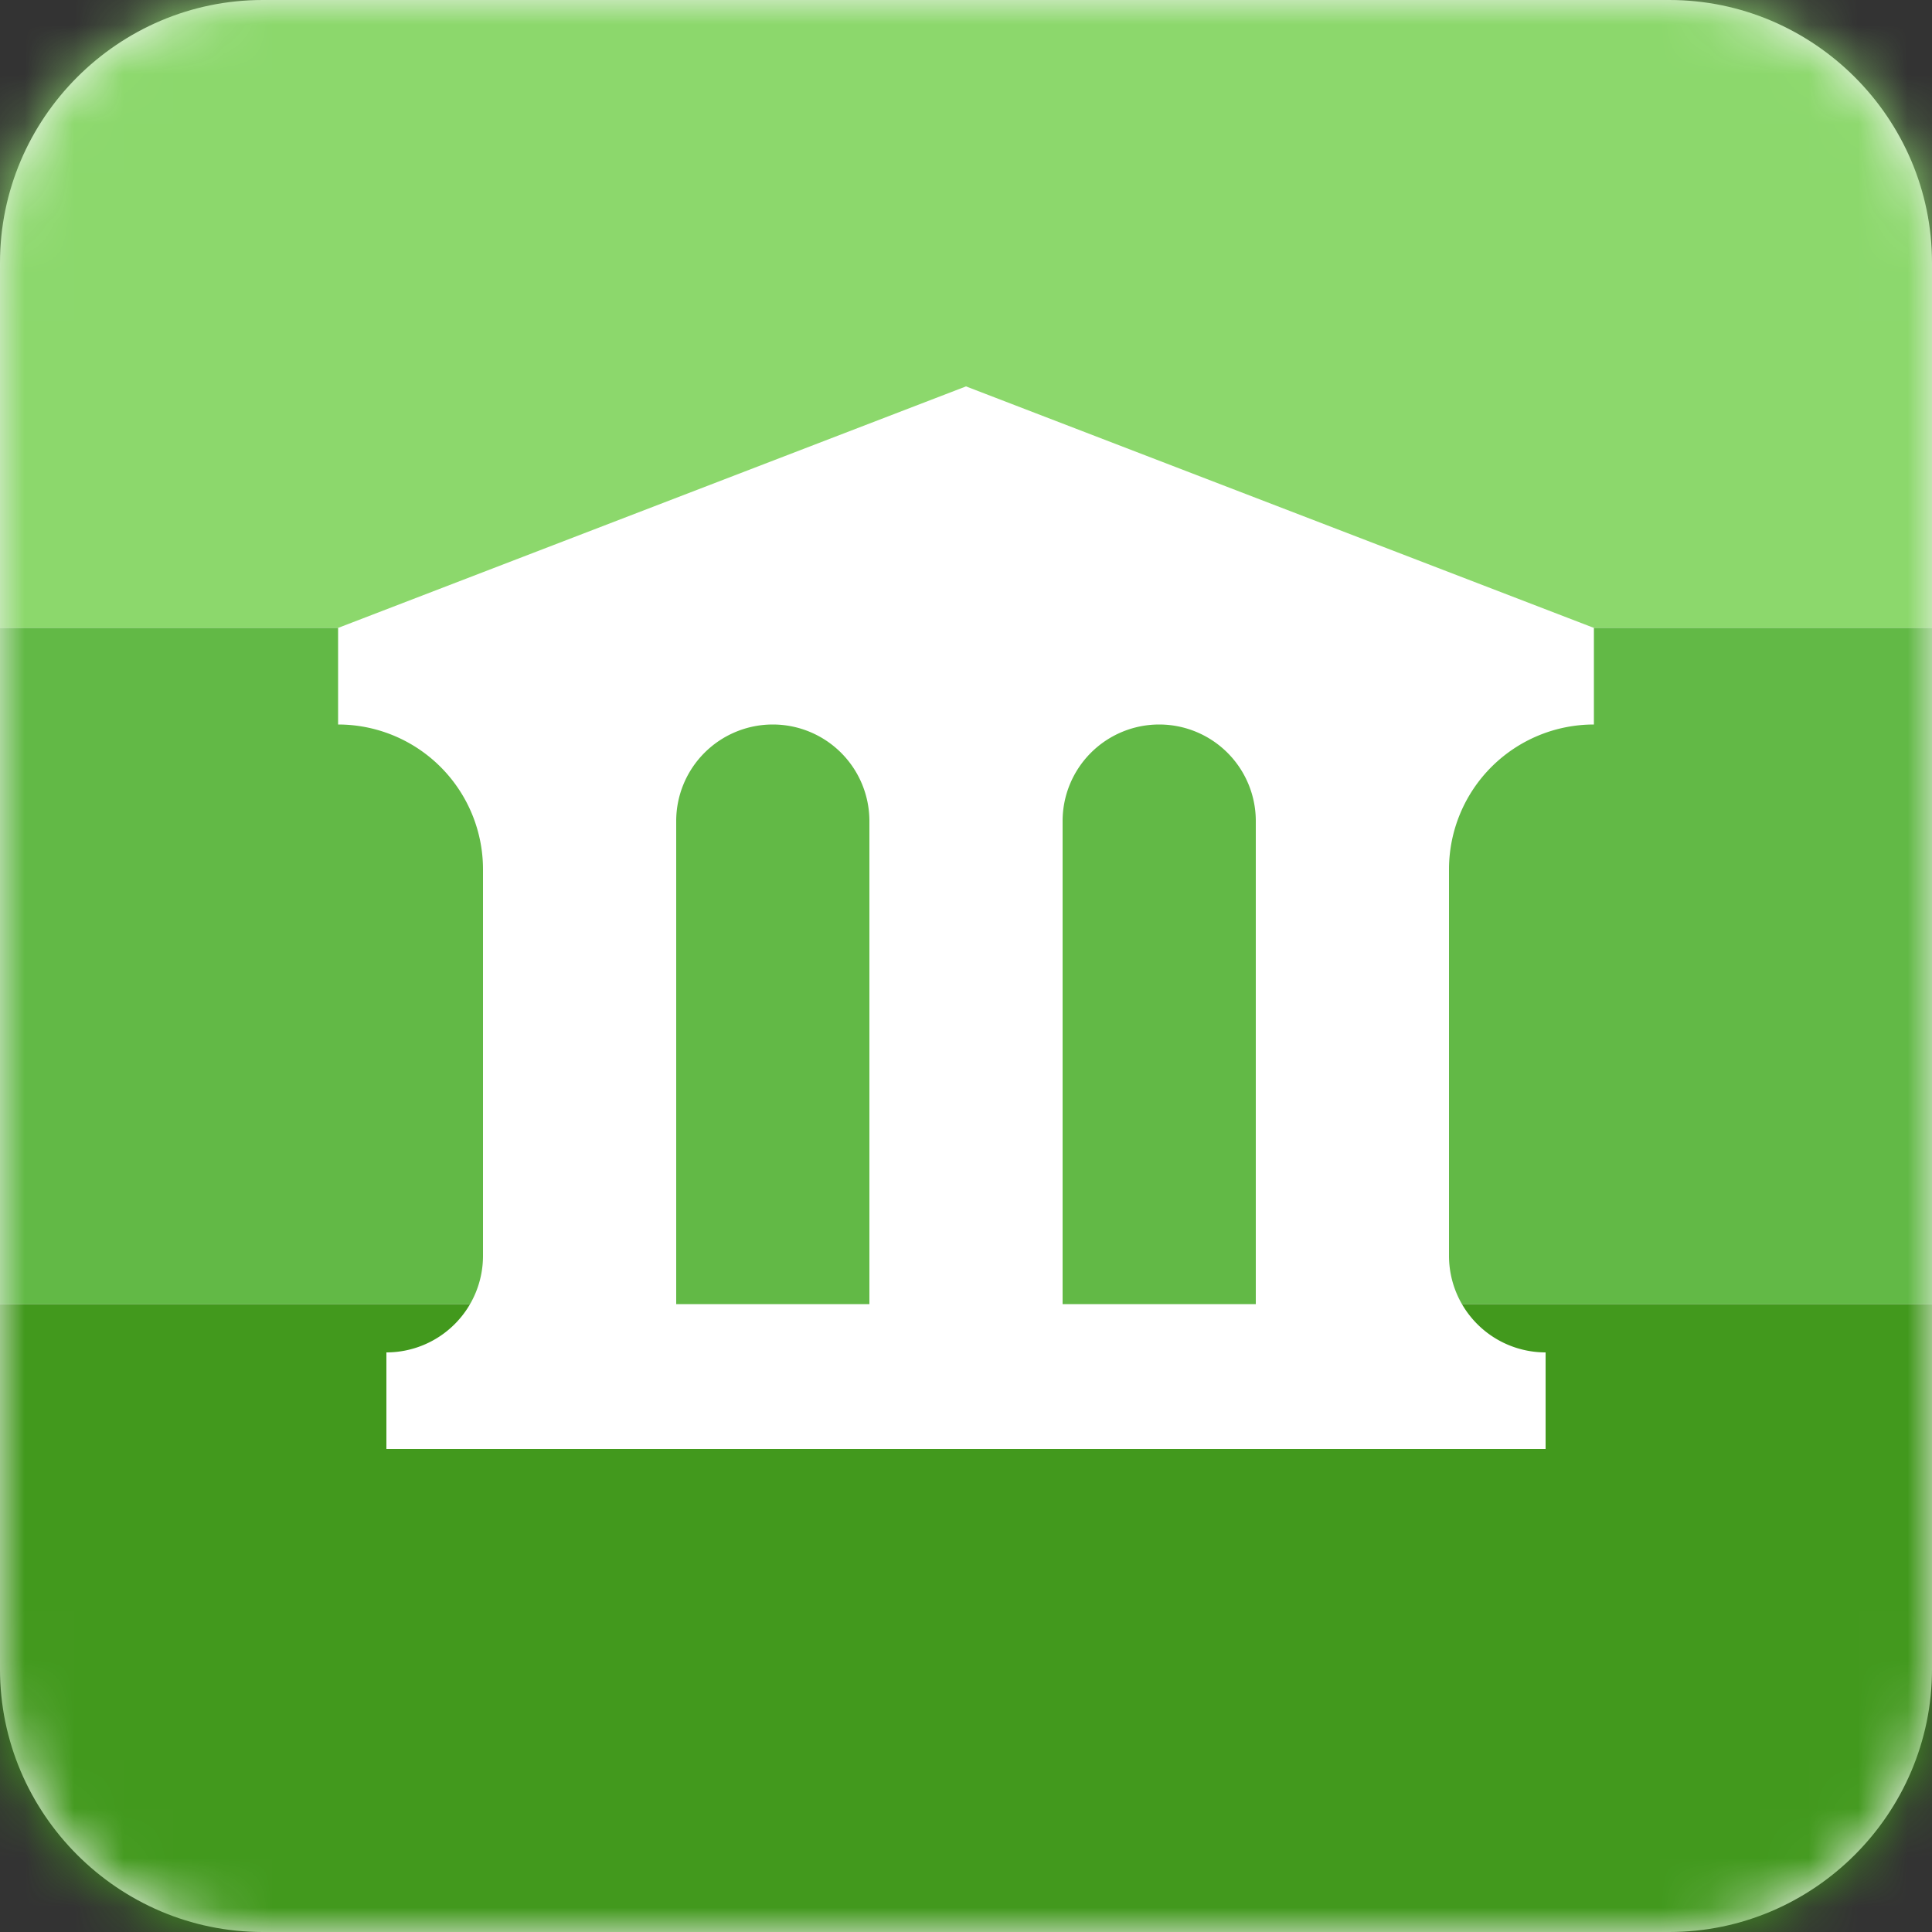
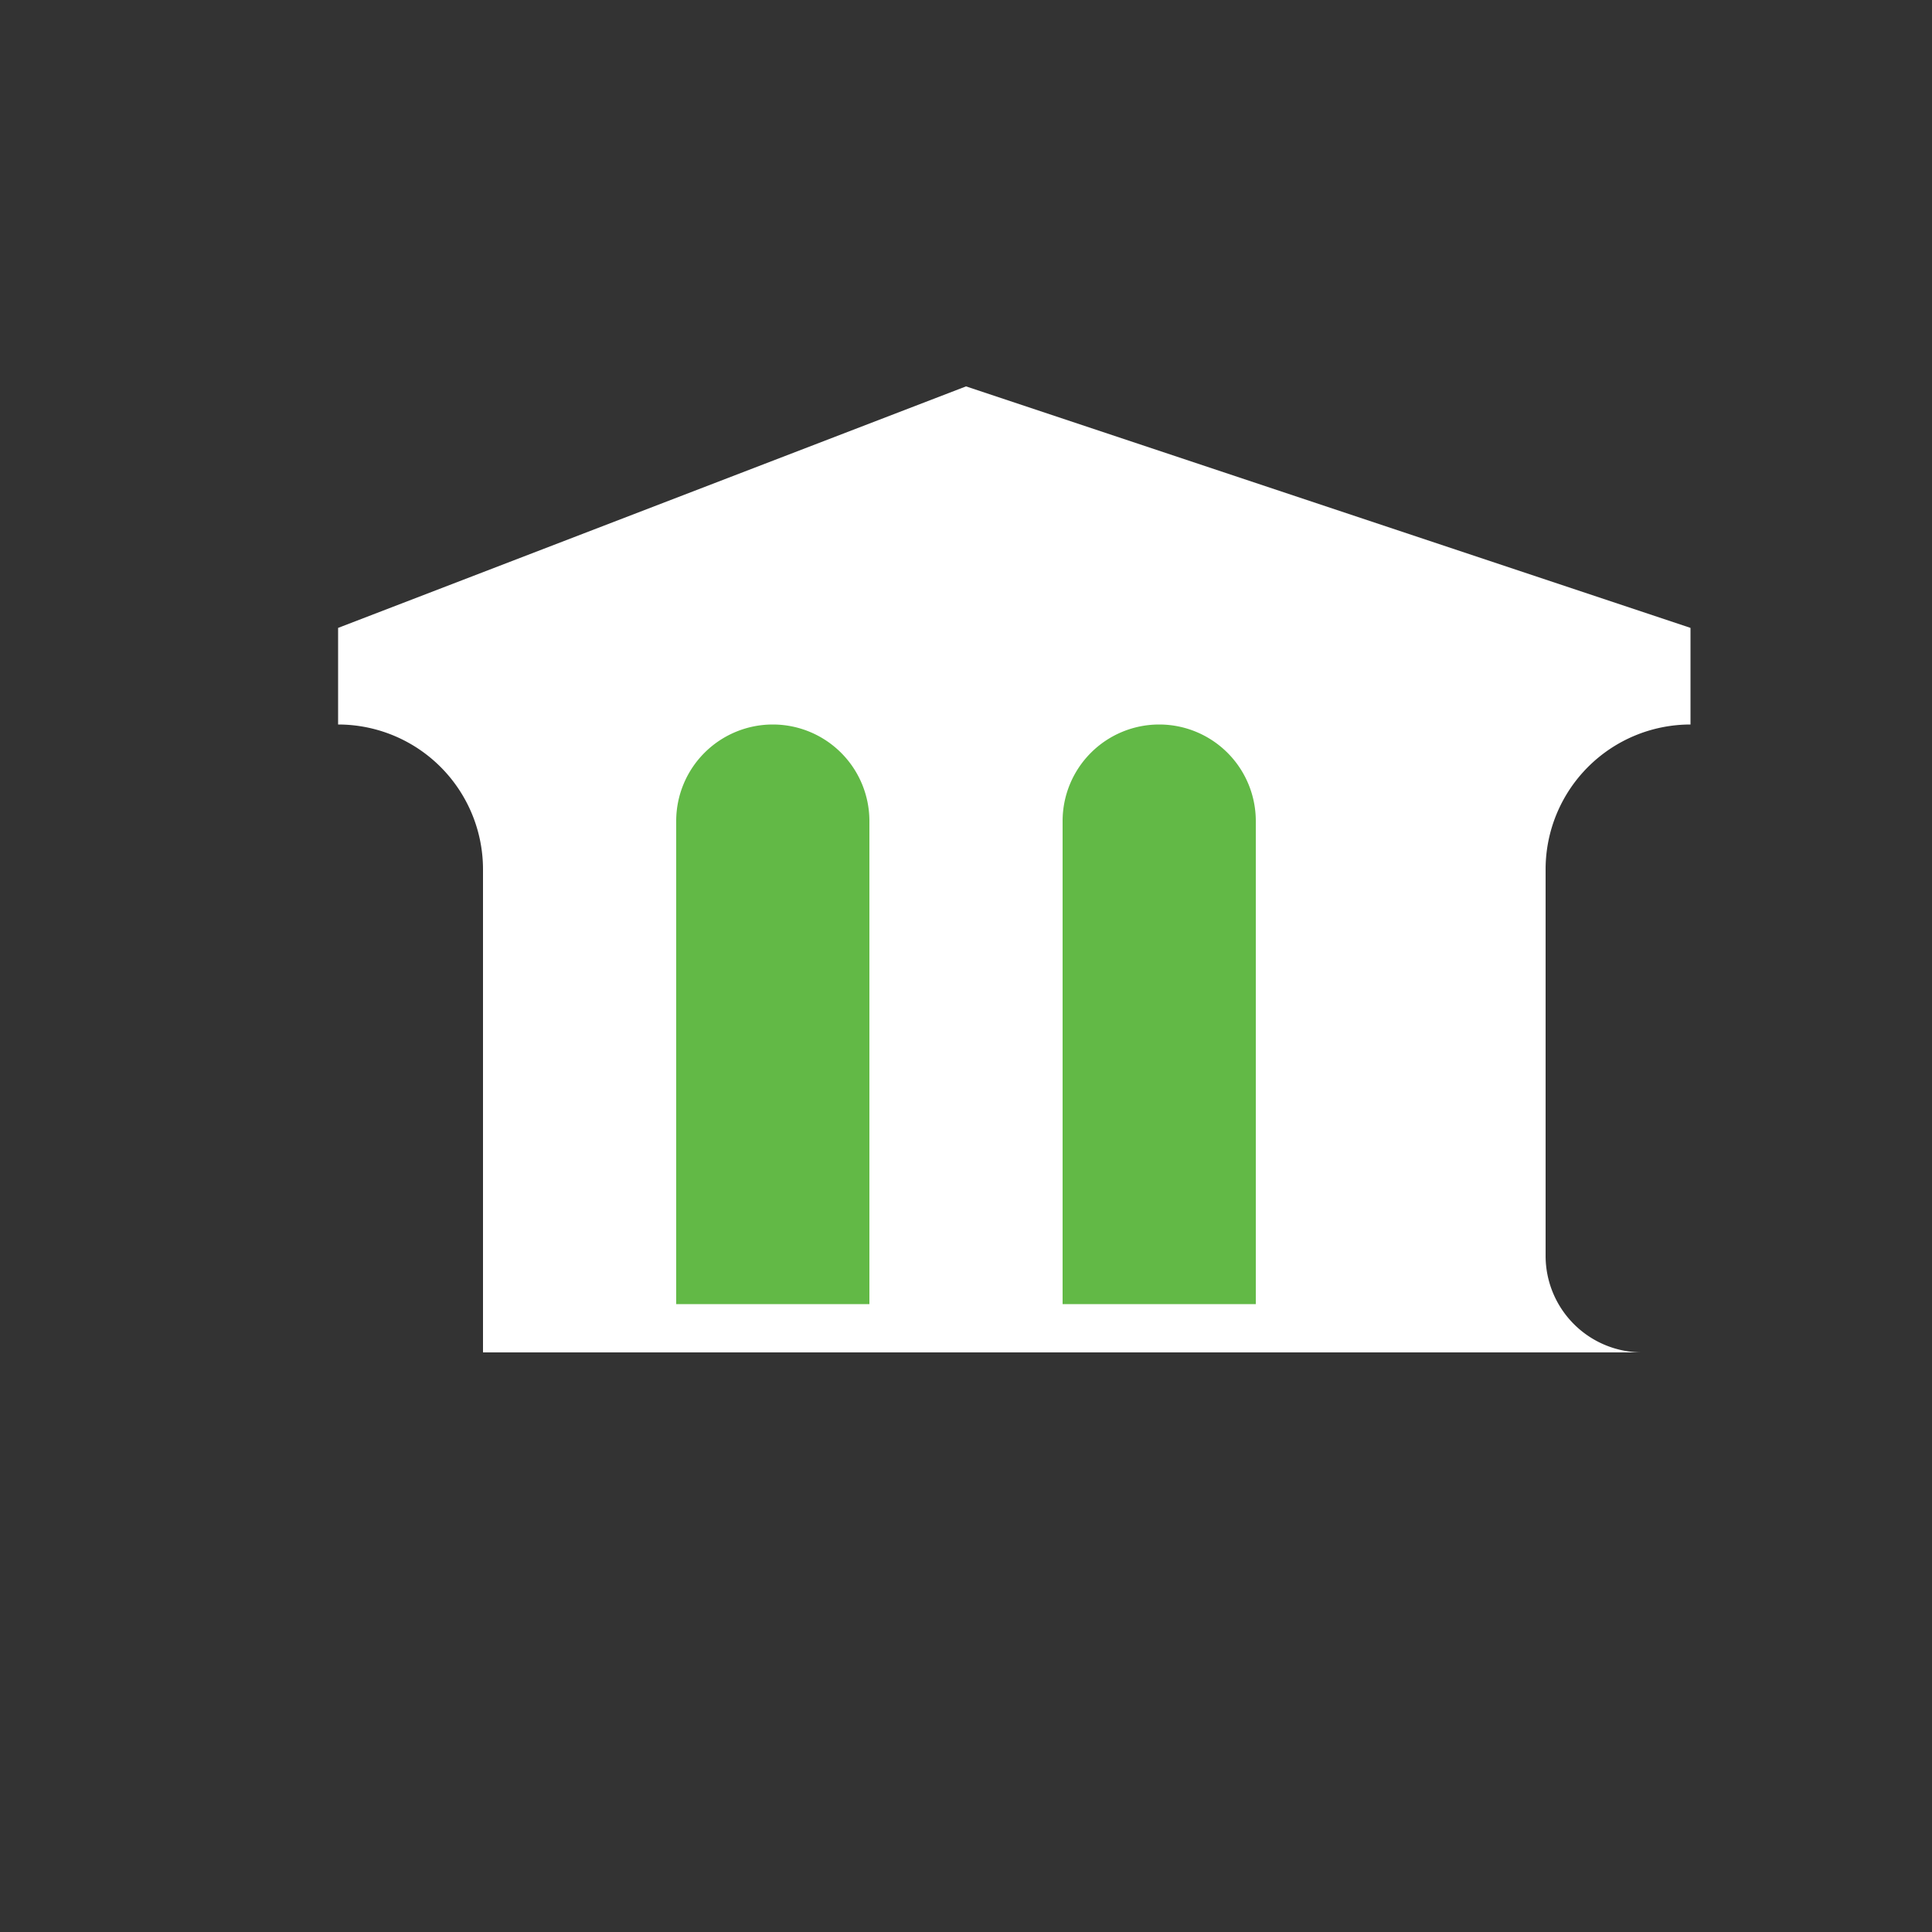
<svg xmlns="http://www.w3.org/2000/svg" xmlns:xlink="http://www.w3.org/1999/xlink" width="39" height="39">
  <rect width="100%" height="100%" fill="#333333" stroke="none" />
  <defs>
-     <path d="M33.697 39H5.303C2.387 39 0 36.613 0 33.697V5.303C0 2.387 2.387 0 5.303 0h28.394C36.613 0 39 2.387 39 5.303v28.394C39 36.613 36.613 39 33.697 39z" id="a" />
-   </defs>
+     </defs>
  <g fill="none" fill-rule="evenodd">
    <mask id="b" fill="#fff">
      <use xlink:href="#a" />
    </mask>
    <use fill="#F5F5F5" xlink:href="#a" />
    <g mask="url(#b)">
      <path fill="#8CD86C" d="M0 0h39v12.675H0z" />
      <path fill="#62B946" d="M0 12.675h39v13.65H0z" />
-       <path fill="#42991D" d="M0 26.325h39V39H0z" />
    </g>
-     <path d="M6.825 12.675v1.95A2.925 2.925 0 019.75 17.55v7.8A1.95 1.95 0 017.8 27.3v1.95h23.4V27.3a1.95 1.95 0 01-1.95-1.95v-7.8a2.925 2.925 0 012.925-2.925v-1.95L19.5 7.8 6.825 12.675z" fill="#FFF" />
+     <path d="M6.825 12.675v1.95A2.925 2.925 0 019.75 17.55v7.8v1.95h23.4V27.3a1.95 1.95 0 01-1.95-1.95v-7.8a2.925 2.925 0 012.925-2.925v-1.95L19.5 7.8 6.825 12.675z" fill="#FFF" />
    <path d="M15.6 14.625a1.95 1.95 0 011.95 1.95v9.75h-3.9v-9.75a1.95 1.95 0 011.95-1.95zm7.8 0a1.95 1.95 0 011.95 1.95v9.75h-3.9v-9.75a1.95 1.95 0 011.95-1.95z" fill="#62B946" />
  </g>
</svg>